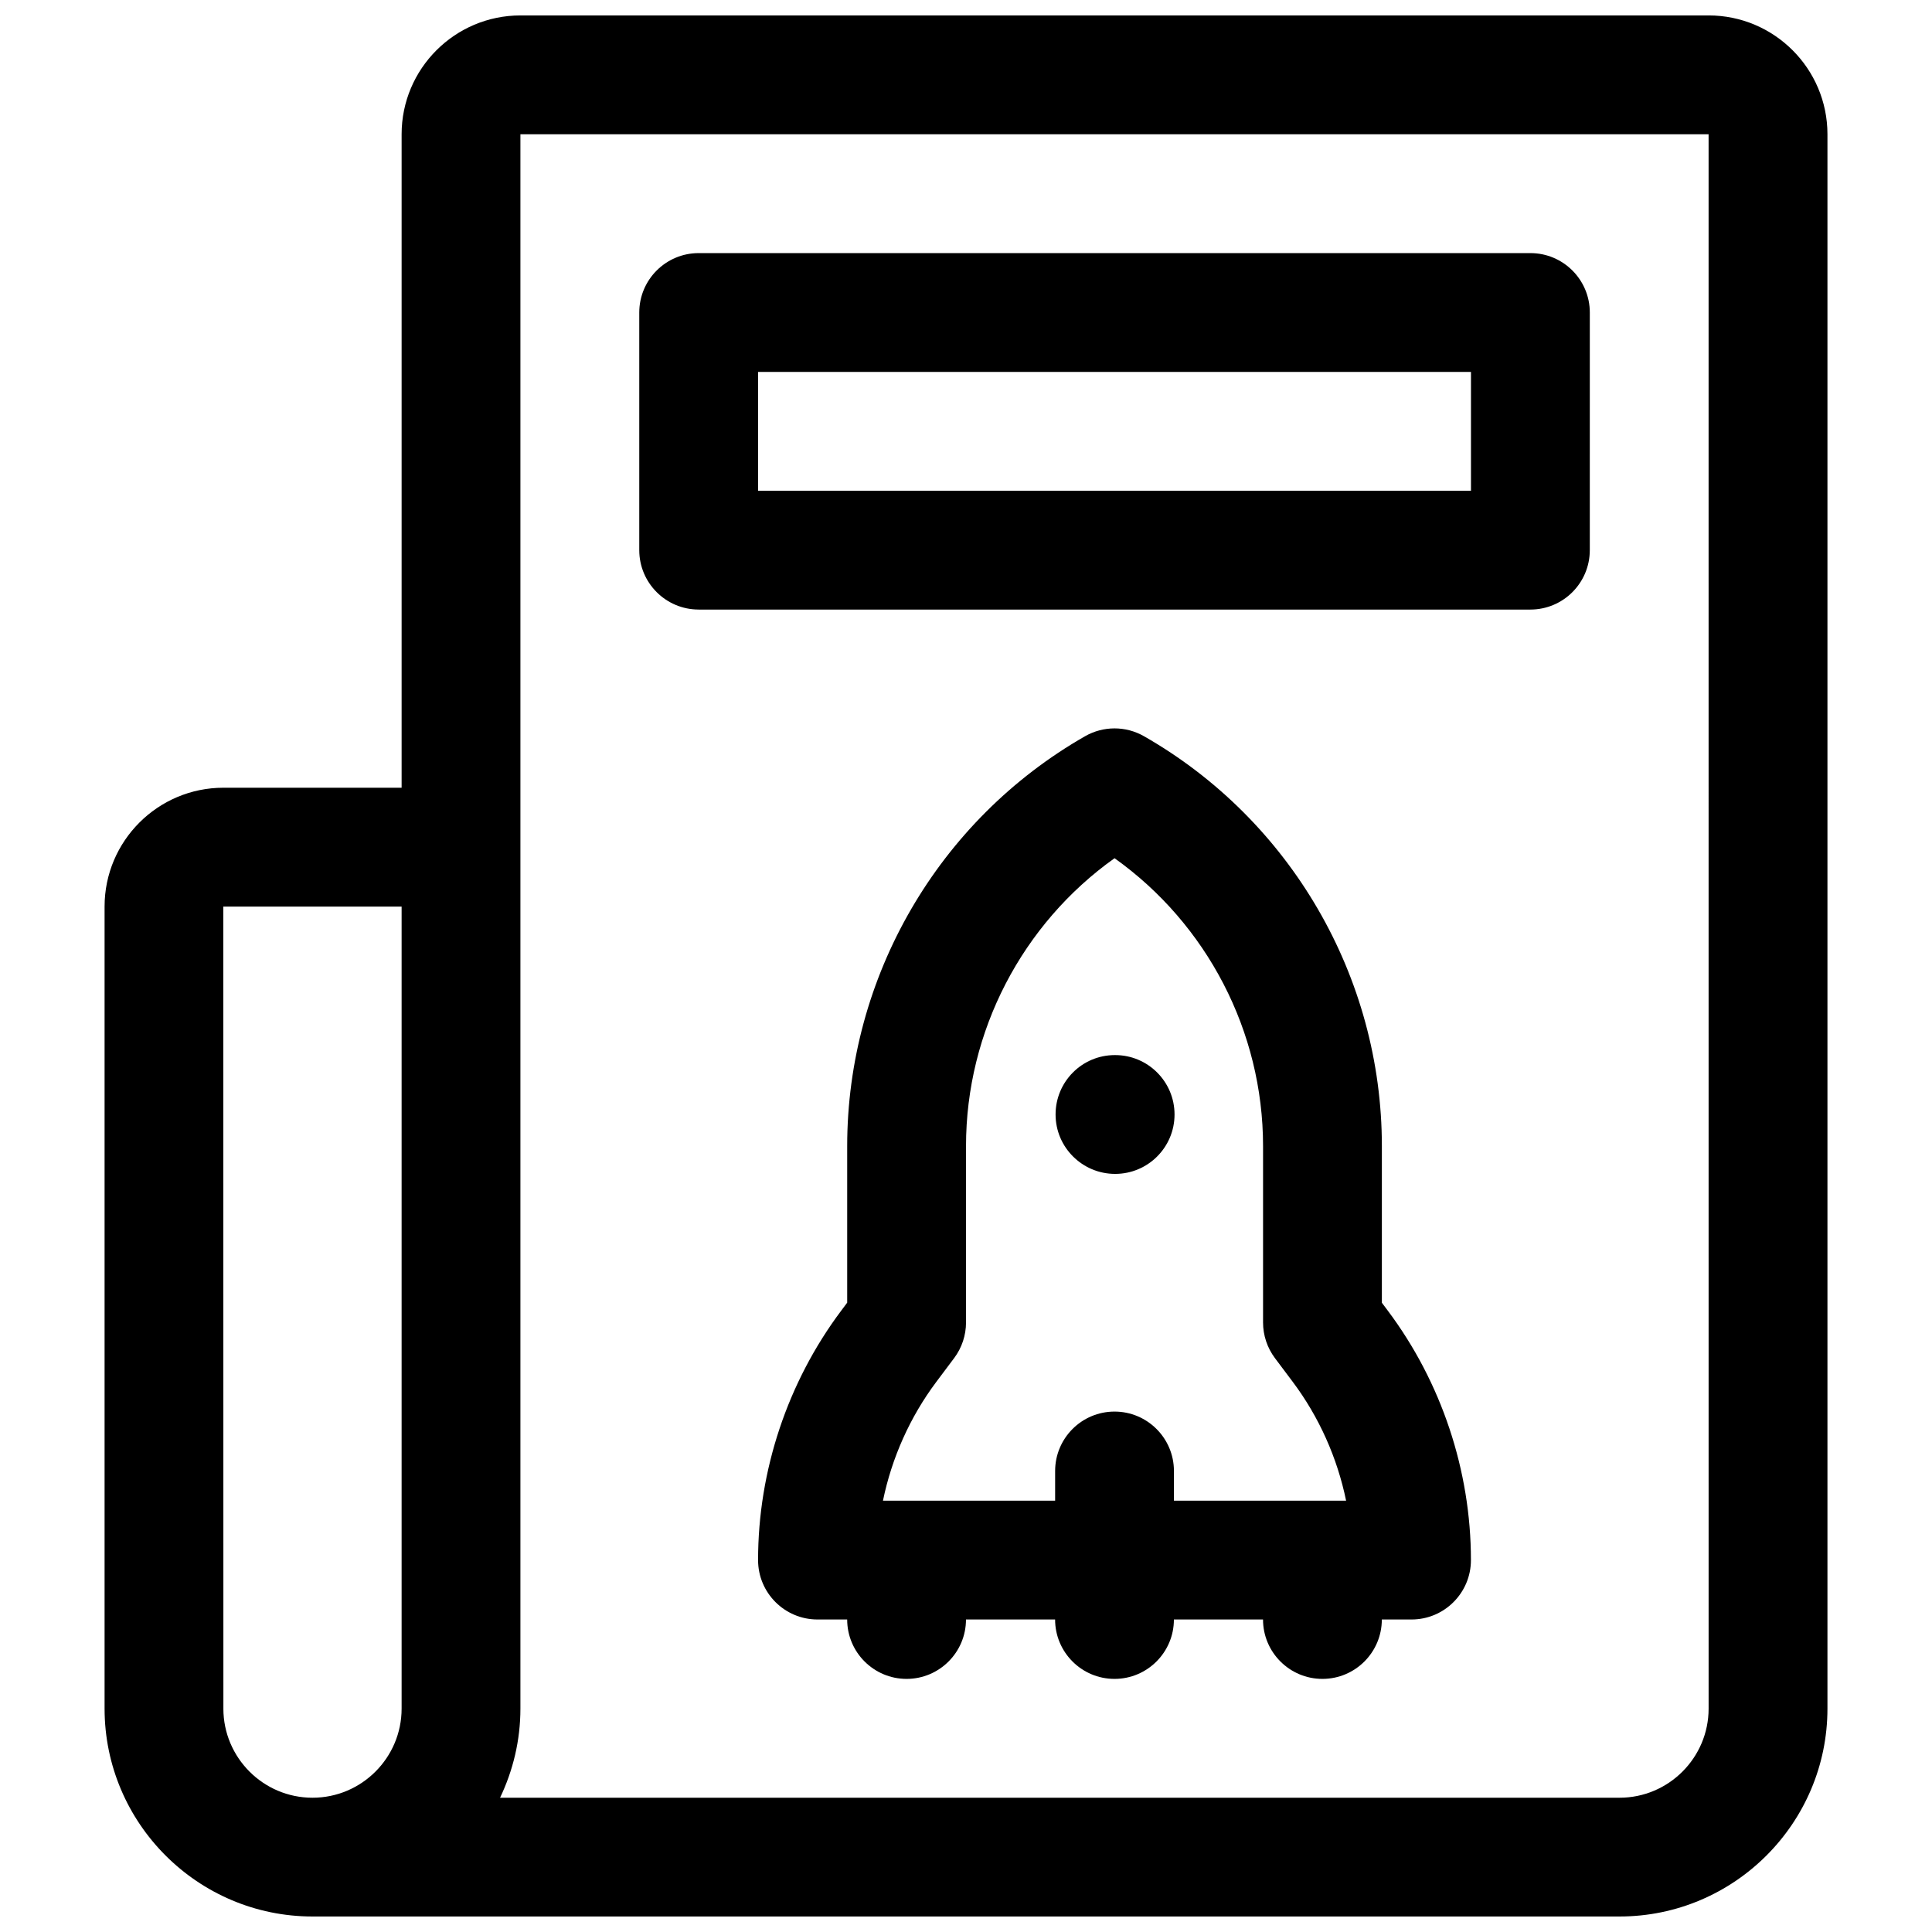
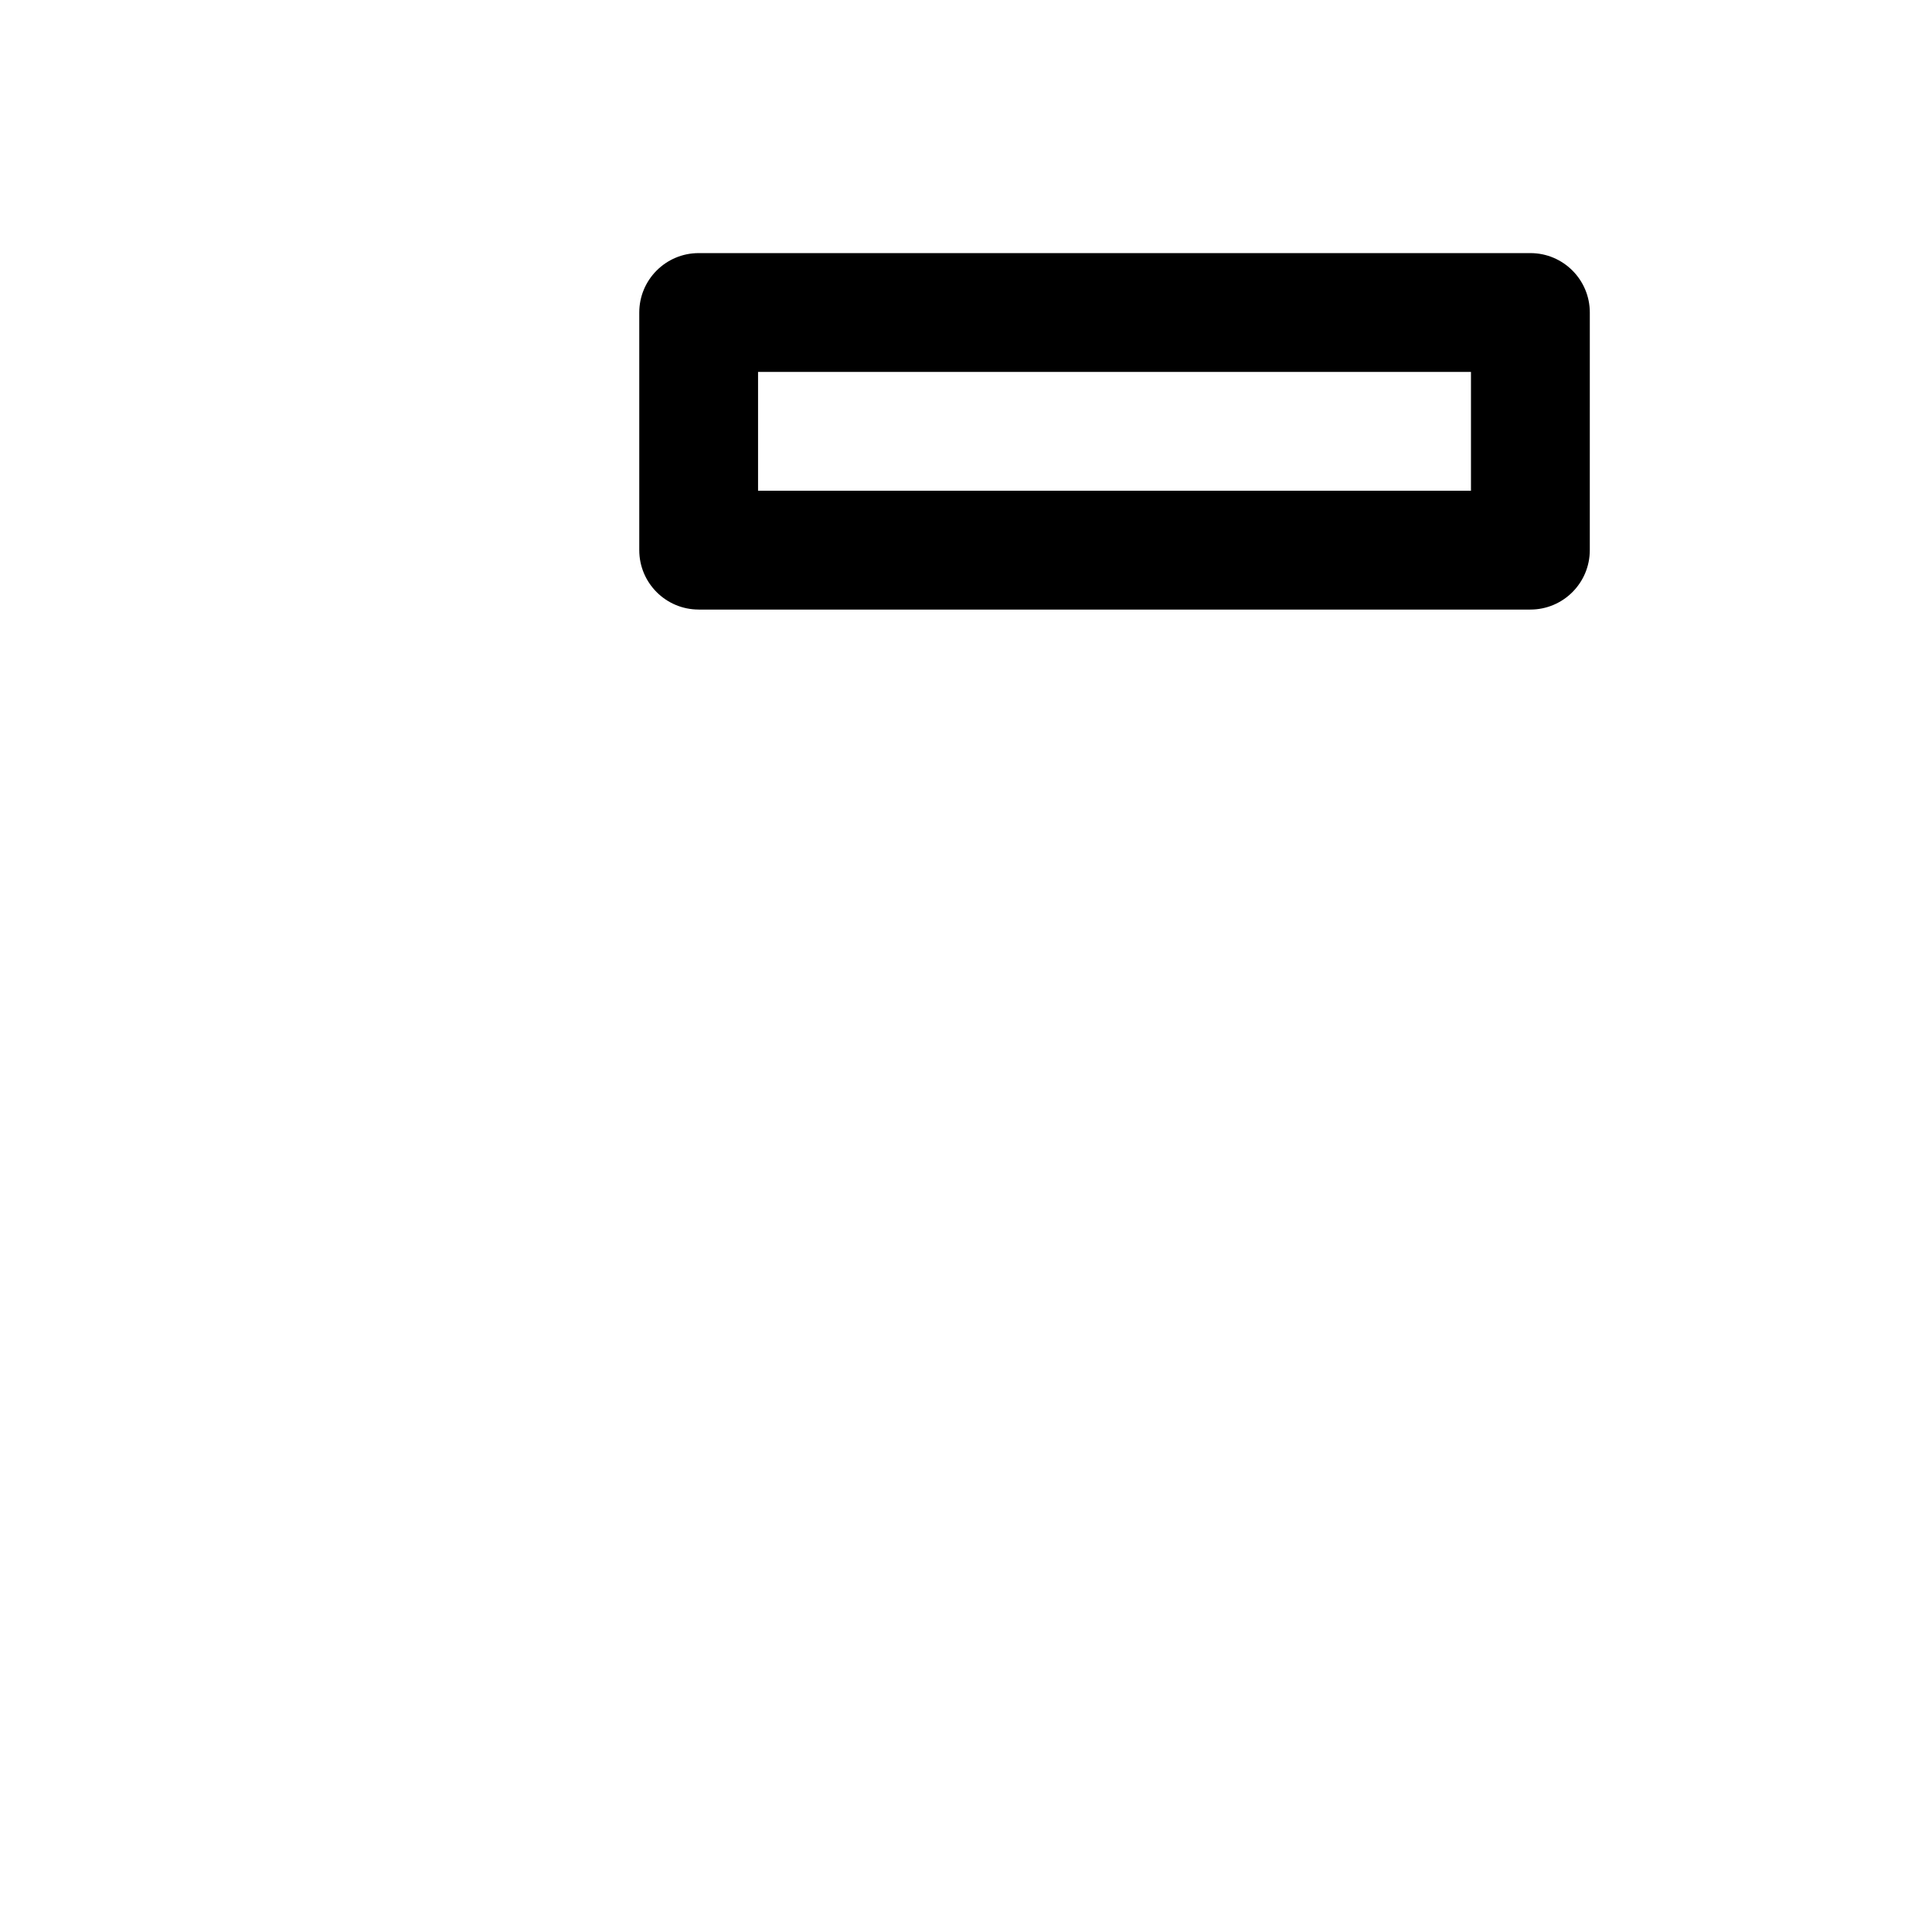
<svg xmlns="http://www.w3.org/2000/svg" width="800px" height="800px" version="1.1" viewBox="144 144 512 512">
  <defs>
    <clipPath id="a">
-       <path d="m171 148.09h458v503.81h-458z" />
-     </clipPath>
+       </clipPath>
  </defs>
  <g clip-path="url(#a)">
-     <path d="m596.8 148.09h-314.88c-17.367 0-31.488 14.121-31.488 31.488v173.18h-47.23c-17.367 0-31.488 14.121-31.488 31.488v212.54c0 30.379 24.727 55.105 55.105 55.105h346.37c30.379 0 55.105-24.727 55.105-55.105v-417.21c0-17.367-14.121-31.488-31.488-31.488zm-393.6 448.71-0.023-212.54h47.254v212.54c0 13.02-10.598 23.617-23.617 23.617s-23.617-10.598-23.617-23.617zm393.6 0c0 13.02-10.598 23.617-23.617 23.617l-296.66-0.004c3.426-7.172 5.391-15.16 5.391-23.617v-417.21h314.88z" />
-   </g>
-   <path d="m510.21 489.22v-41.492c0-44.785-24.152-86.41-63.039-108.62-4.84-2.769-10.777-2.769-15.617 0-38.879 22.215-63.039 63.836-63.039 108.62v41.492l-1.566 2.094c-14.219 18.949-22.051 42.43-22.051 66.125 0 8.691 7.055 15.742 15.742 15.742h7.871c0 8.691 7.055 15.742 15.742 15.742 8.691 0 15.742-7.055 15.742-15.742h23.617c0 8.691 7.055 15.742 15.742 15.742 8.691 0 15.742-7.055 15.742-15.742h23.617c0 8.691 7.055 15.742 15.742 15.742 8.691 0 15.742-7.055 15.742-15.742h7.871c8.691 0 15.742-7.055 15.742-15.742 0-23.703-7.832-47.176-22.043-66.117l-1.574-2.102zm-55.105 52.477v-7.871c0-8.691-7.055-15.742-15.742-15.742-8.691 0-15.742 7.055-15.742 15.742v7.871h-45.625c2.34-11.359 7.164-22.184 14.145-31.496l4.723-6.297c2.039-2.723 3.141-6.039 3.141-9.438v-46.742c0-30.402 14.879-58.859 39.359-76.289 24.48 17.438 39.359 45.887 39.359 76.289v46.742c0 3.41 1.109 6.723 3.141 9.438l4.731 6.305c6.977 9.305 11.801 20.137 14.137 31.488z" />
-   <path d="m439.52 423.61h-0.078c-8.691 0-15.703 7.055-15.703 15.742 0 8.691 7.086 15.742 15.785 15.742s15.742-7.055 15.742-15.742c0-8.691-7.047-15.742-15.742-15.742z" />
+     </g>
  <path d="m329.15 305.54h220.42c8.691 0 15.742-7.055 15.742-15.742l0.004-62.98c0-8.691-7.055-15.742-15.742-15.742h-220.42c-8.691 0-15.742 7.055-15.742 15.742v62.977c0 8.691 7.055 15.742 15.742 15.742zm15.742-62.977h188.93v31.488h-188.93v-31.488z" />
</svg>